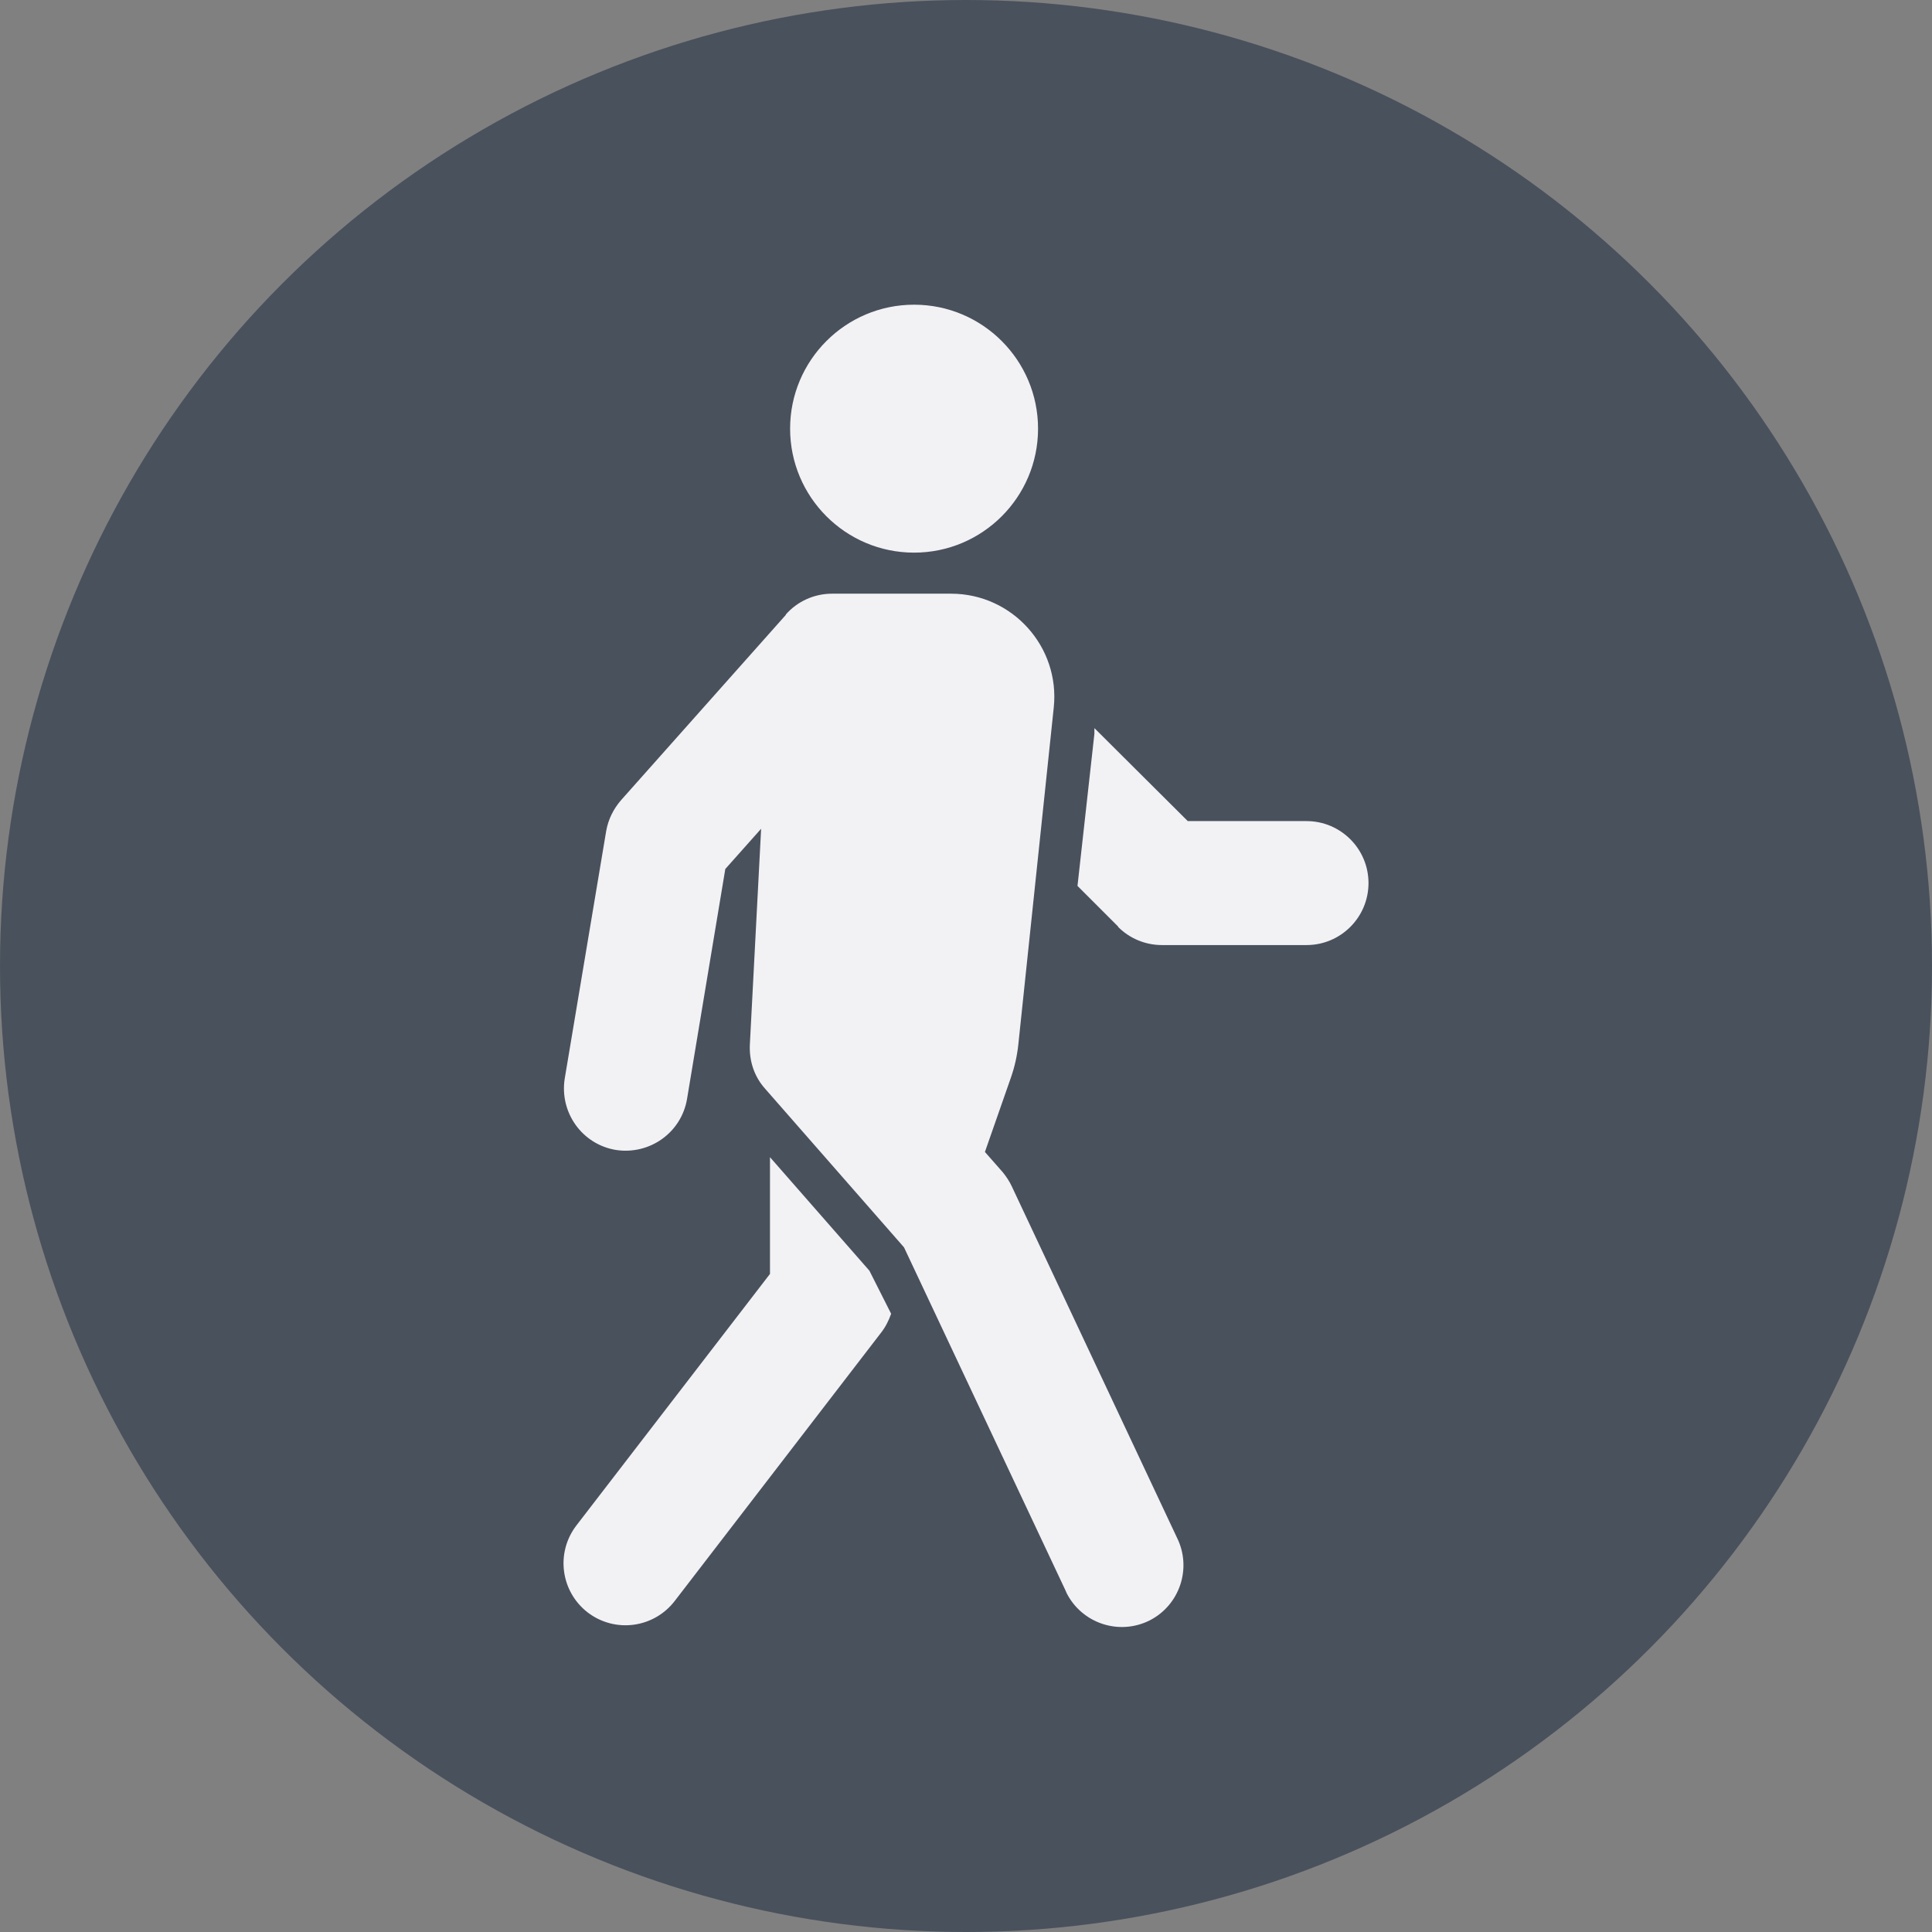
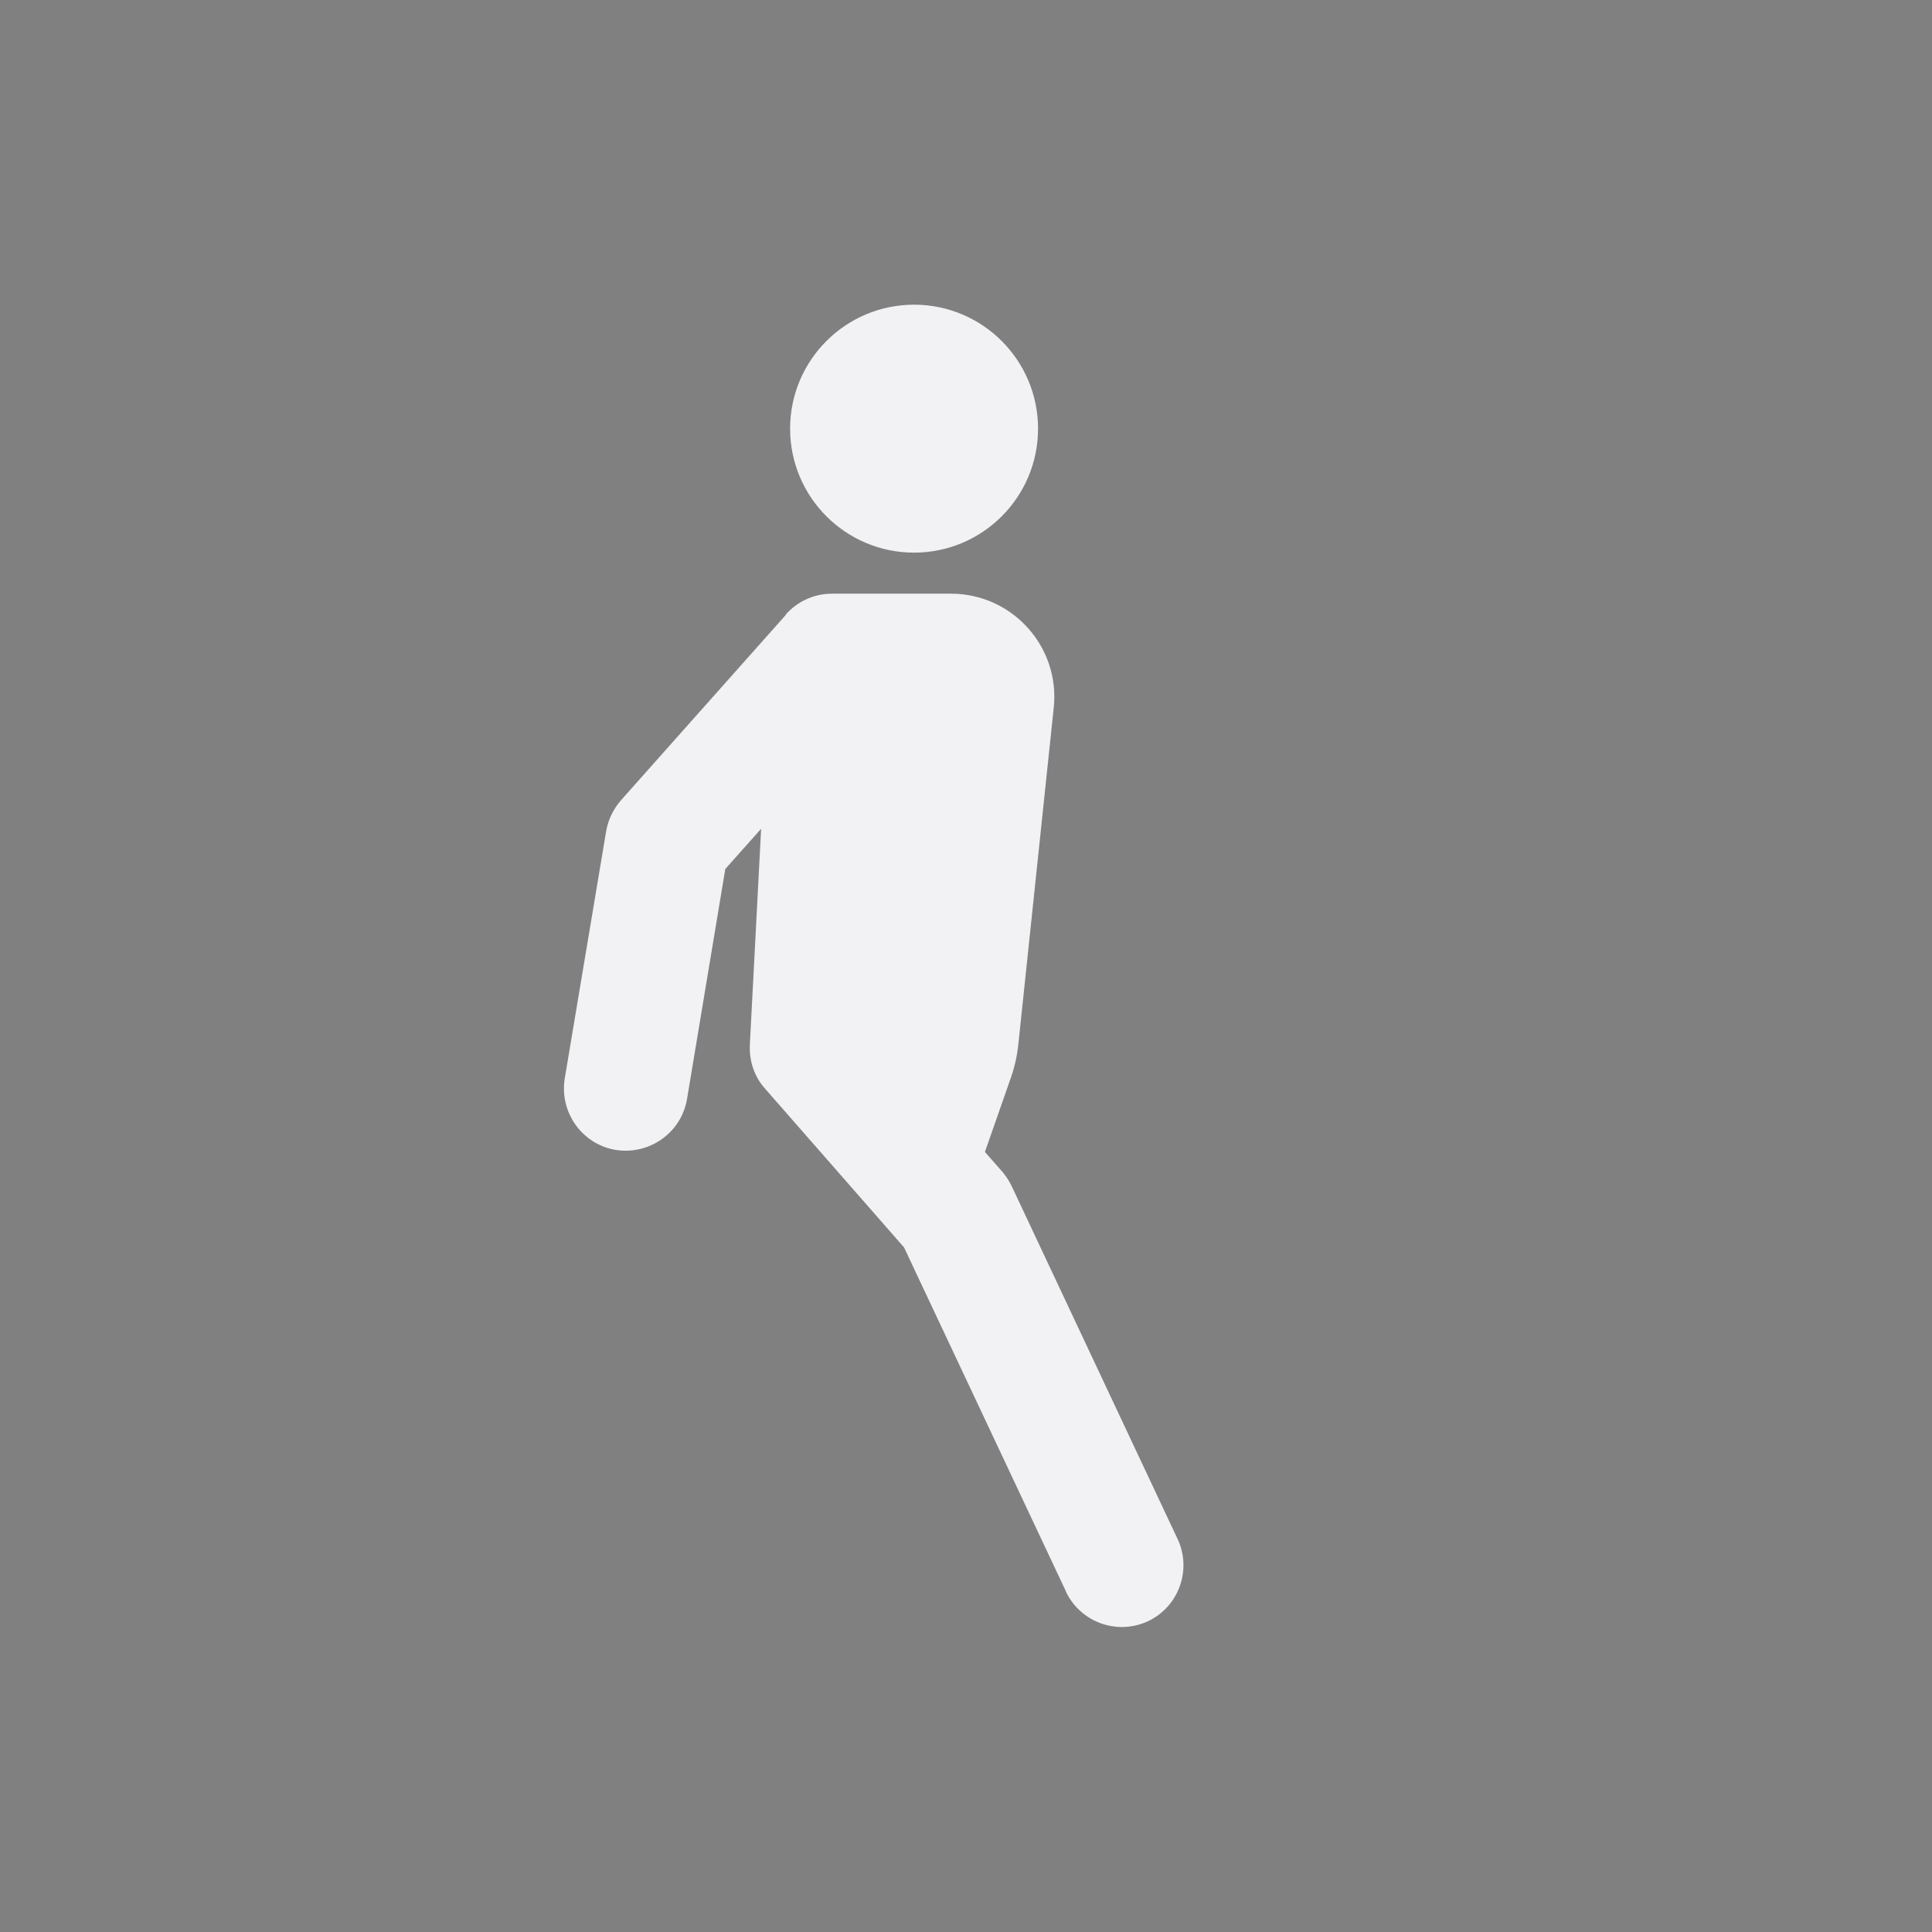
<svg xmlns="http://www.w3.org/2000/svg" id="uuid-2b49f185-ae28-404a-86ed-caf1a0db188d" data-name="圖層 1" viewBox="0 0 48 48">
  <rect x="0" y="0" width="48" height="48" fill="#808080" stroke="none" />
-   <circle cx="24" cy="24" r="24" style="fill: #49515c;" />
  <g>
    <path d="M25.79,10.65c0,1.7-1.38,3.08-3.08,3.08s-3.08-1.38-3.08-3.08,1.38-3.08,3.08-3.08,3.08,1.38,3.08,3.08M19.52,15.27c.29-.33.71-.52,1.15-.52h2.96c1.52,0,2.71,1.32,2.55,2.83l-.88,8.37c-.03.28-.09.55-.18.81l-.65,1.86.44.5c.09.11.17.23.23.36l4.1,8.72c.38.76.07,1.68-.68,2.06-.76.38-1.68.07-2.06-.68-.01-.02-.02-.05-.03-.07l-4.01-8.52-3.45-3.94c-.27-.3-.4-.69-.38-1.1l.28-5.36-.89,1-.95,5.71c-.14.84-.93,1.4-1.77,1.27-.84-.14-1.4-.93-1.27-1.77l1.03-6.15c.05-.29.18-.55.37-.77l4.1-4.61h0Z" style="fill: #f2f2f5;" />
-     <path d="M19.13,31.66v-2.91l2.47,2.82.54,1.07c-.06.17-.14.33-.25.47l-5.13,6.67c-.52.67-1.48.8-2.16.28-.67-.52-.8-1.48-.28-2.16h0l4.81-6.25ZM27.78,23.02l-1.01-1.01.42-3.78v-.14s2.32,2.31,2.32,2.31h2.95c.85,0,1.54.69,1.54,1.54s-.69,1.54-1.54,1.54h-3.59c-.41,0-.8-.16-1.09-.45h0Z" style="fill: #f2f2f5;" />
  </g>
</svg>